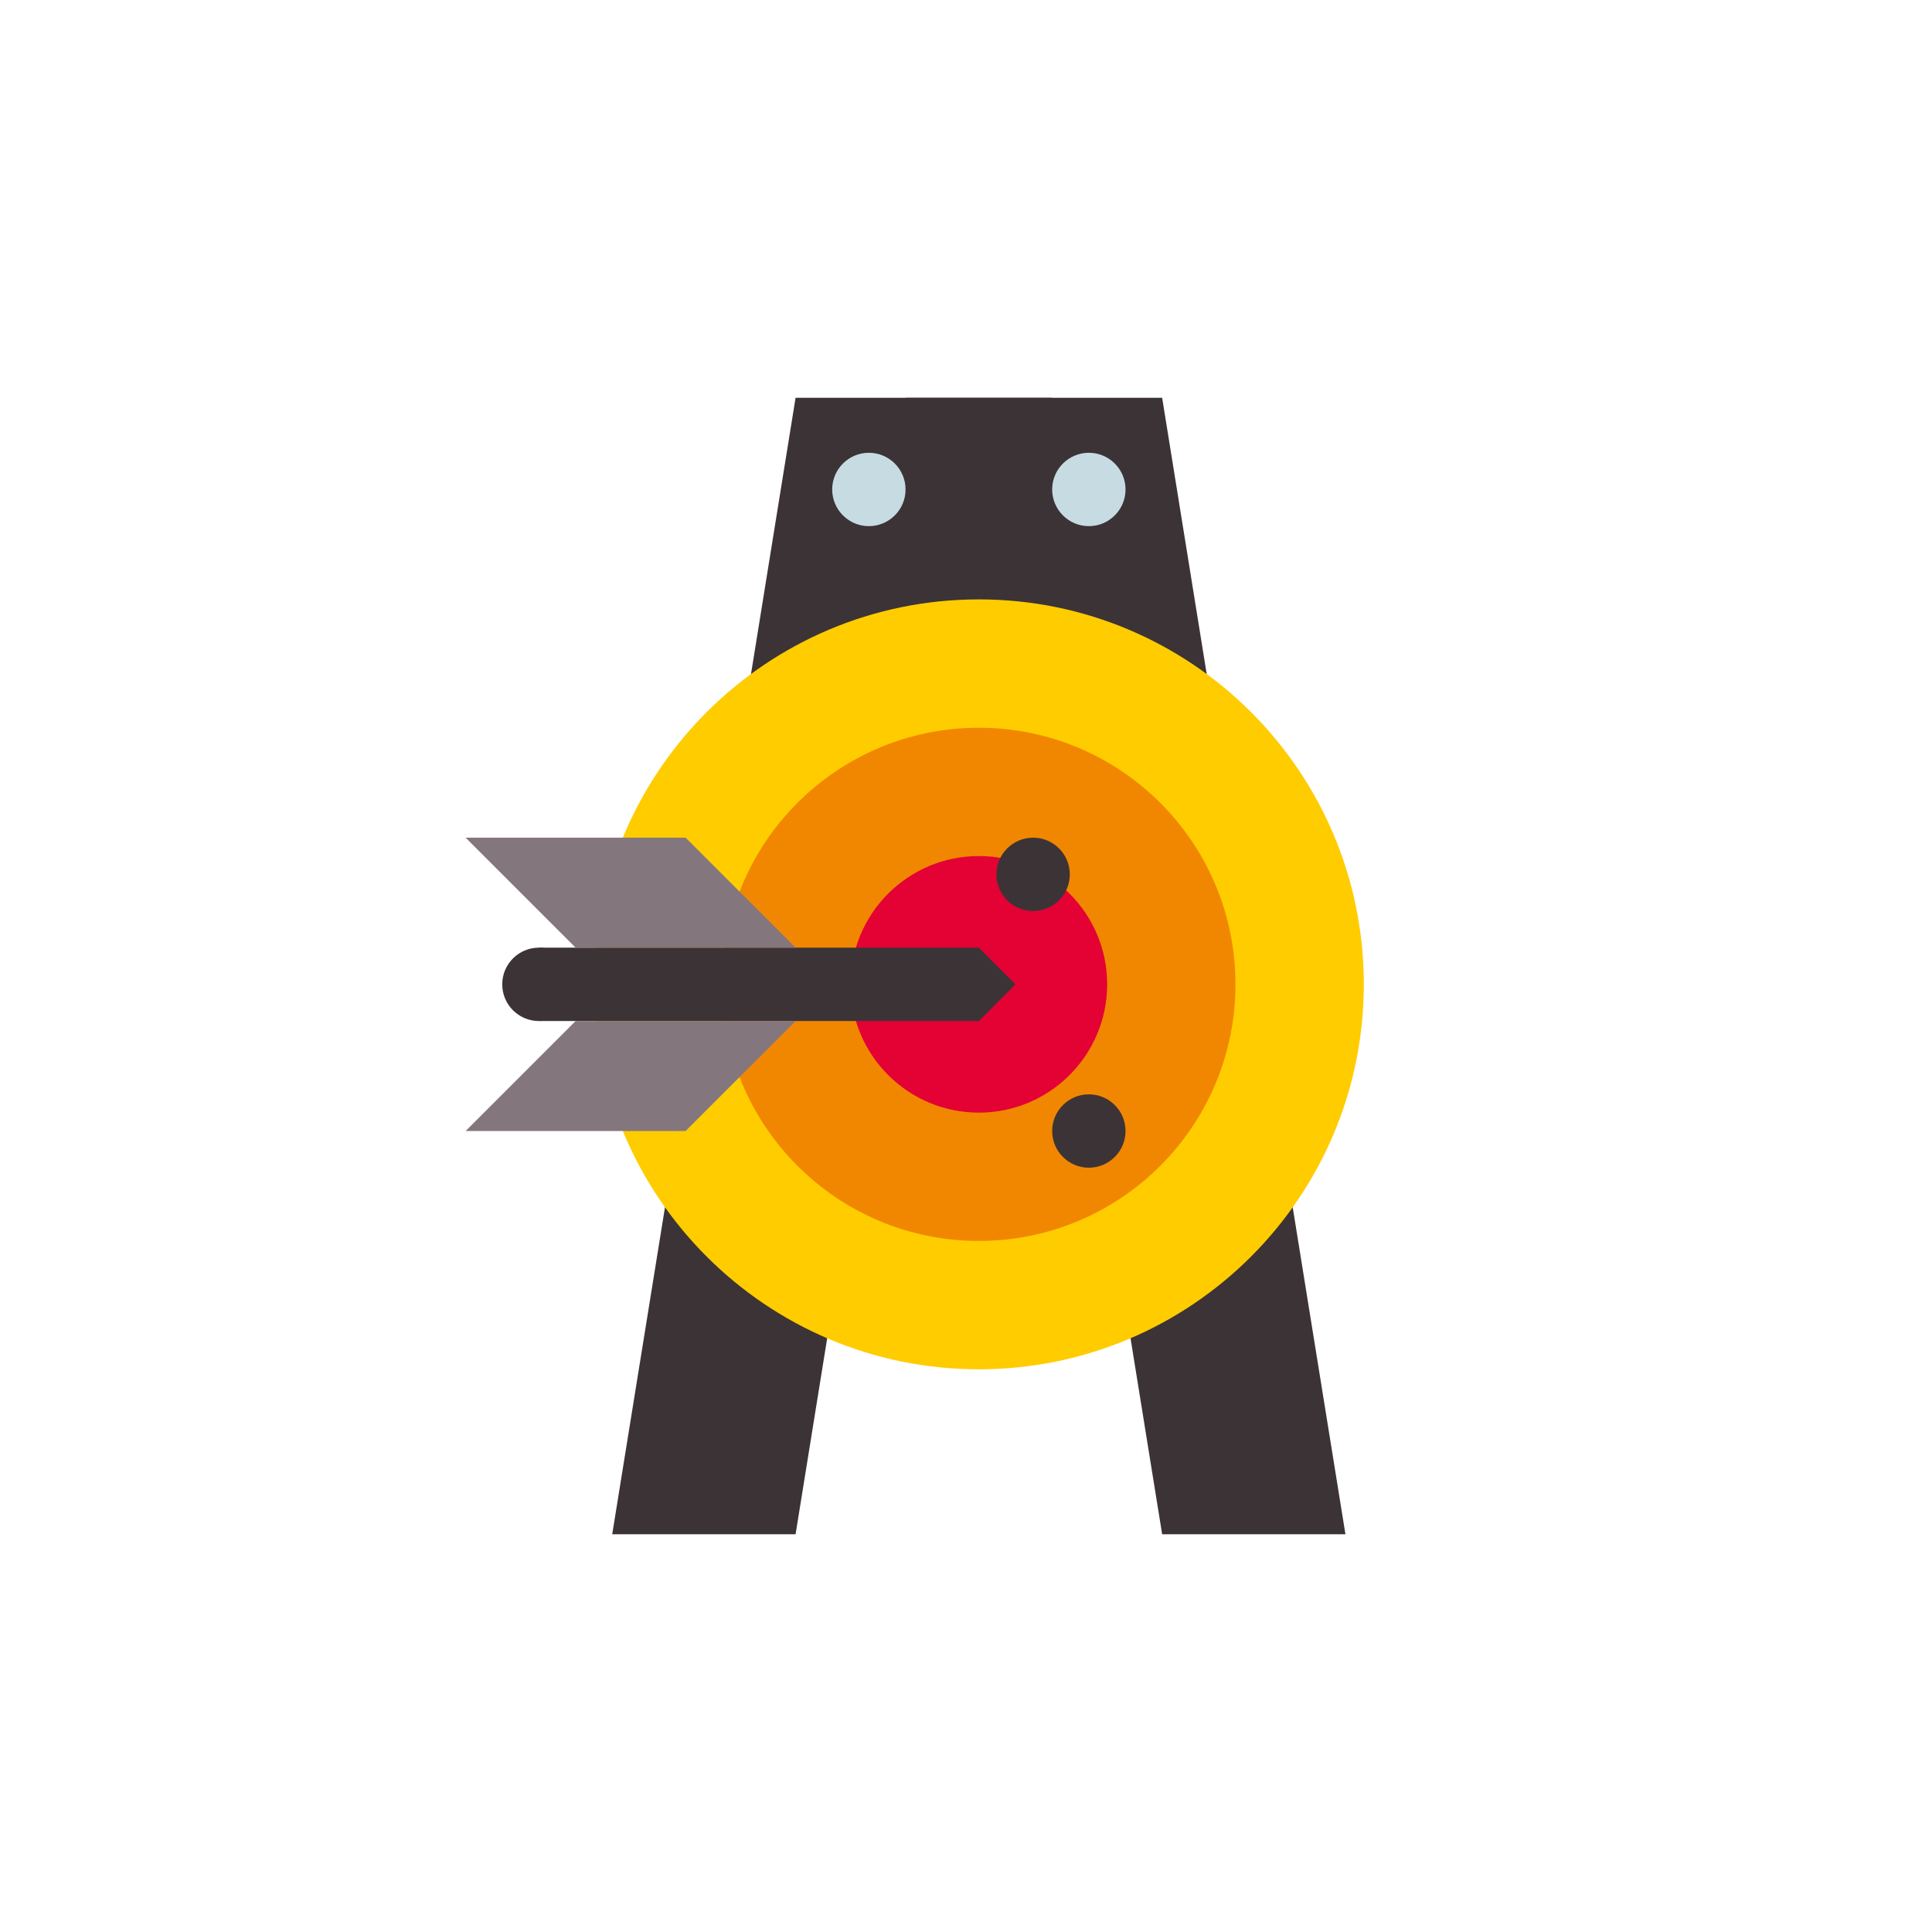
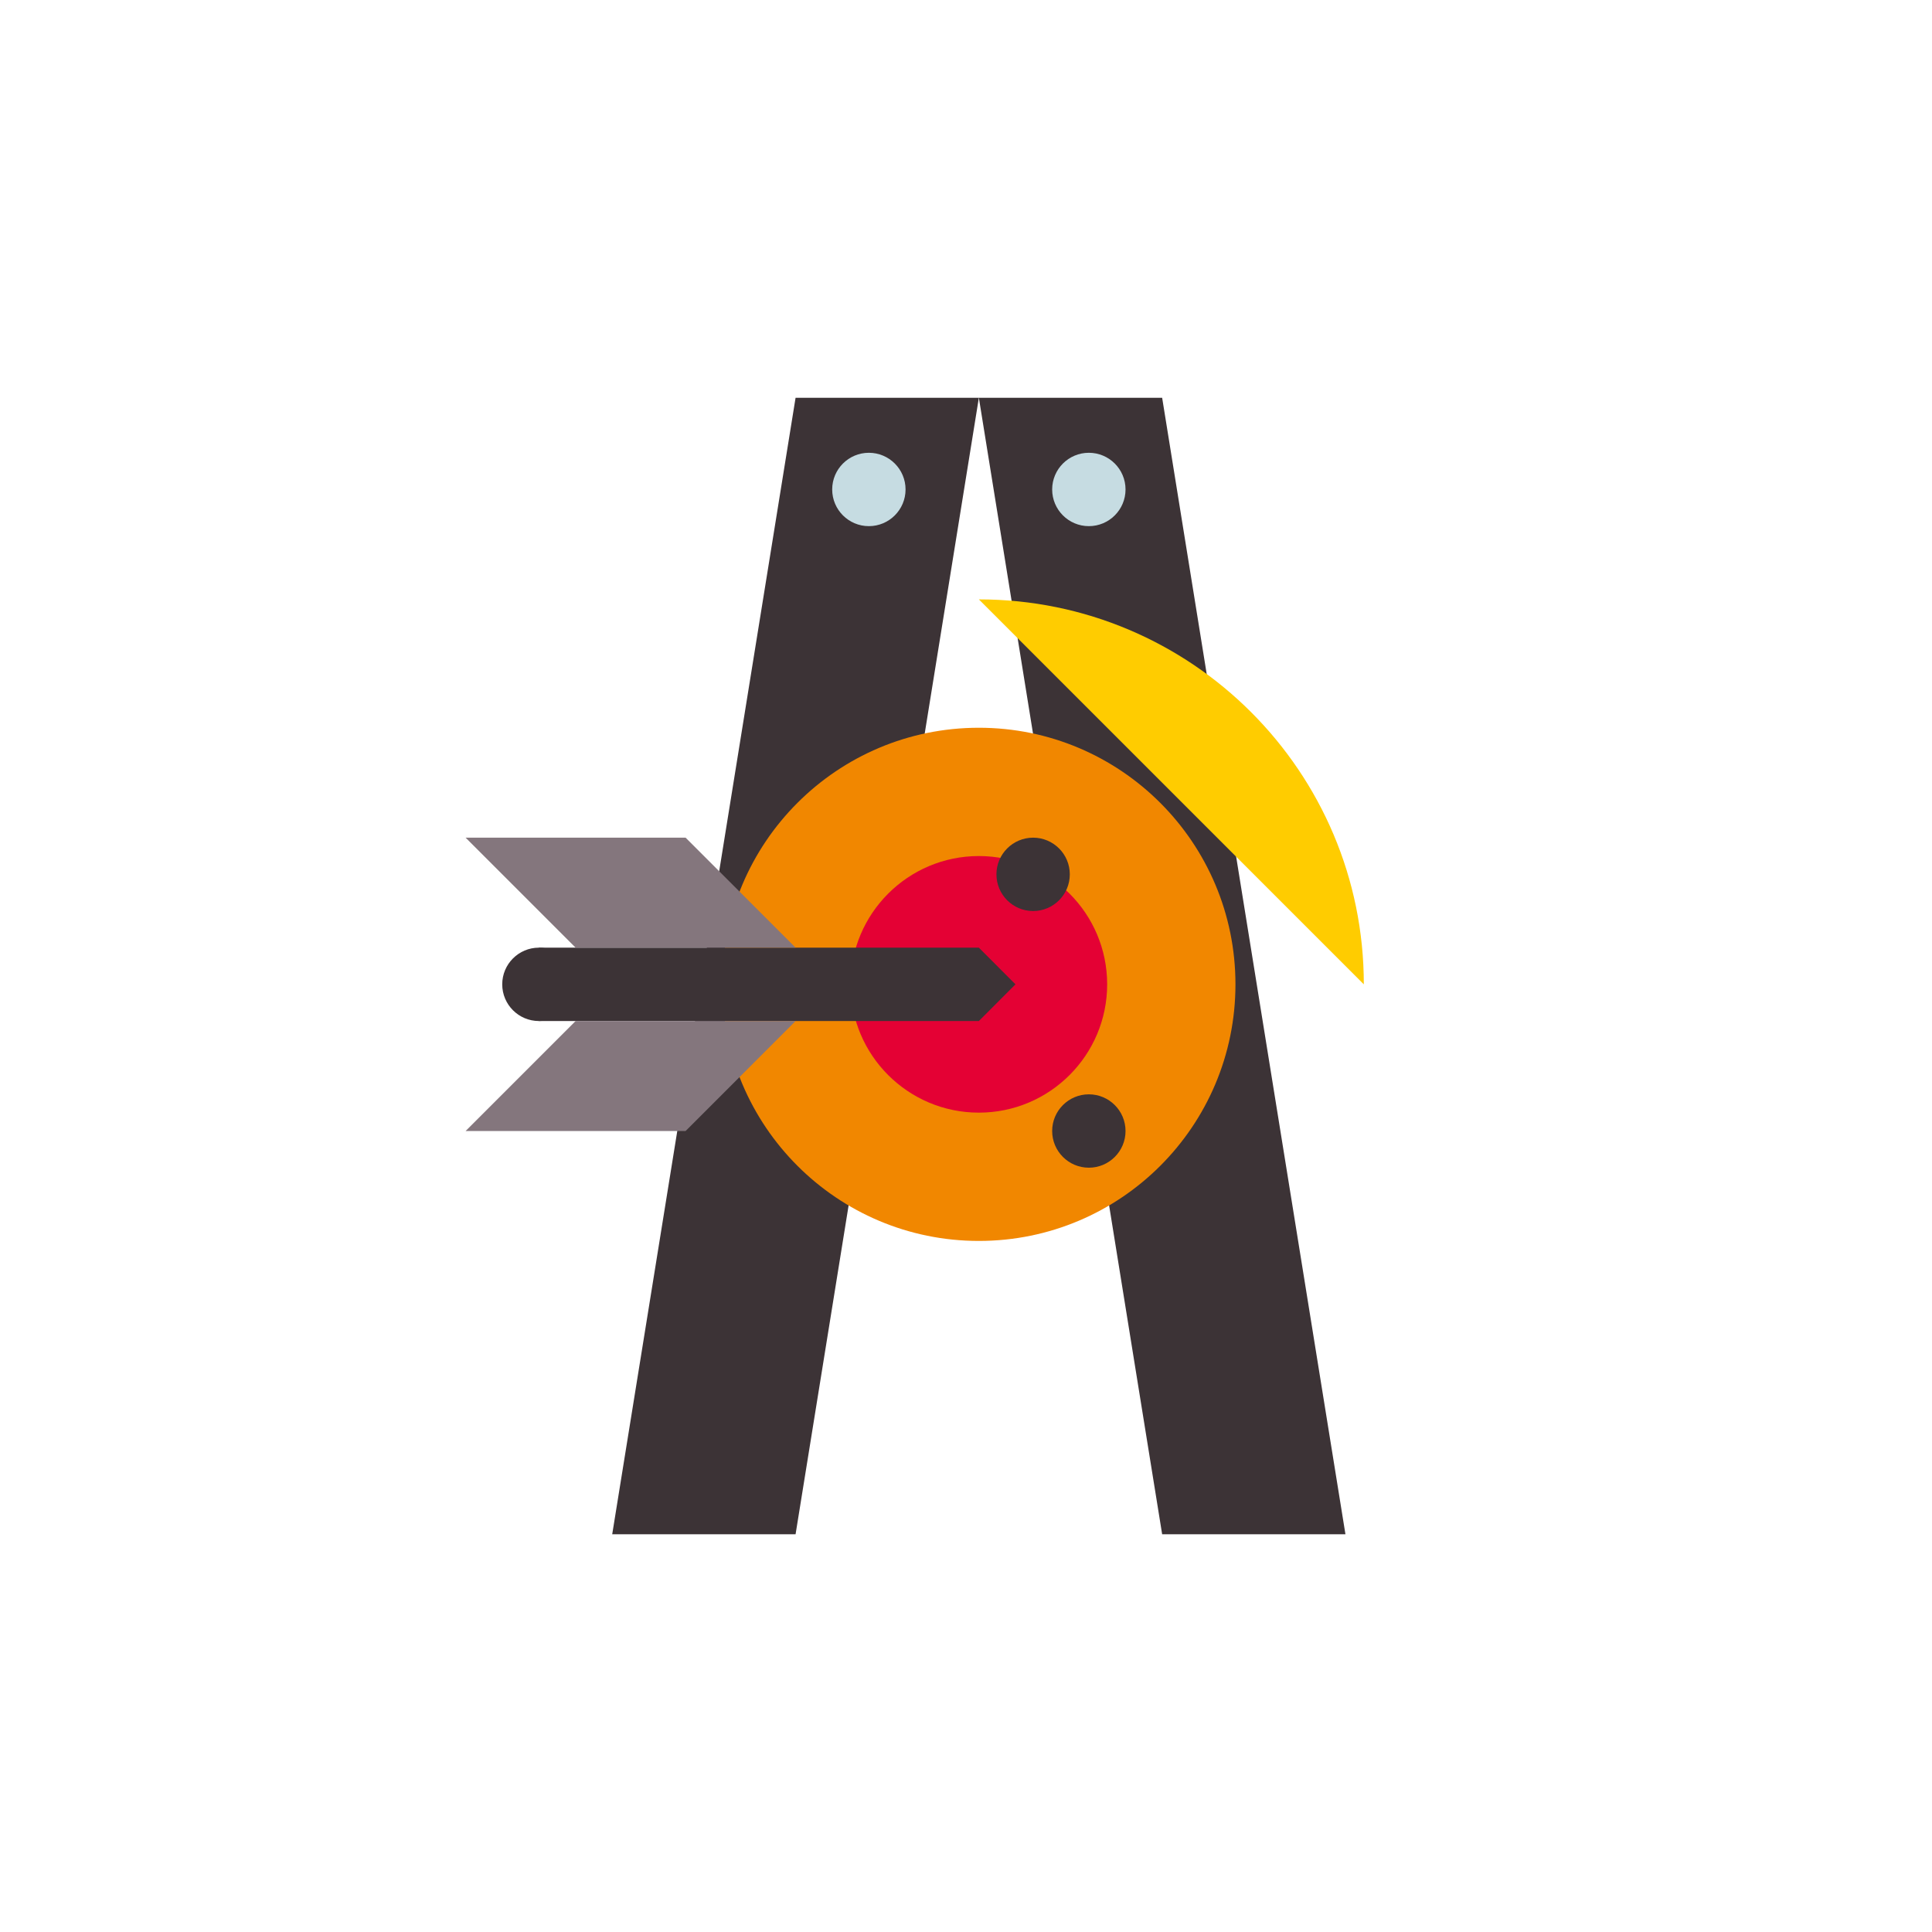
<svg xmlns="http://www.w3.org/2000/svg" id="Layer_1" viewBox="0 0 289.13 289.13">
  <defs>
    <style>.cls-1,.cls-2,.cls-3{fill:none;}.cls-2{clip-path:url(#clippath-1);}.cls-4{fill:#fff;}.cls-5{fill:#fc0;}.cls-6{fill:#f18700;}.cls-7{fill:#c6dce2;}.cls-8{fill:#e40134;}.cls-9{fill:#3c3336;}.cls-10{fill:#84767d;}.cls-3{clip-path:url(#clippath);}</style>
    <clipPath id="clippath">
      <rect class="cls-1" width="289.13" height="289.13" />
    </clipPath>
    <clipPath id="clippath-1">
      <rect class="cls-1" width="289.13" height="289.13" />
    </clipPath>
  </defs>
  <rect class="cls-4" width="289.13" height="289.13" />
-   <rect class="cls-9" x="135.51" y="59.53" width="21.95" height="38.4" />
  <polygon class="cls-9" points="146.49 59.53 119.06 229.61 91.62 229.61 119.06 59.53 146.49 59.53" />
  <polygon class="cls-9" points="146.49 59.53 173.92 229.61 201.35 229.61 173.92 59.53 146.49 59.53" />
  <g class="cls-3">
-     <path class="cls-5" d="m146.49,89.7c31.82,0,57.61,25.79,57.61,57.61s-25.79,57.61-57.61,57.61-57.61-25.79-57.61-57.61,25.79-57.61,57.61-57.61" />
+     <path class="cls-5" d="m146.49,89.7c31.82,0,57.61,25.79,57.61,57.61" />
    <path class="cls-6" d="m146.49,108.91c21.21,0,38.4,17.19,38.4,38.4s-17.19,38.4-38.4,38.4-38.4-17.19-38.4-38.4,17.19-38.4,38.4-38.4" />
    <path class="cls-8" d="m146.49,128.11c10.6,0,19.2,8.6,19.2,19.2s-8.6,19.2-19.2,19.2-19.2-8.6-19.2-19.2,8.6-19.2,19.2-19.2" />
  </g>
  <polygon class="cls-9" points="80.65 152.8 146.49 152.8 151.97 147.31 146.49 141.82 80.65 141.82 80.65 152.8" />
  <polygon class="cls-10" points="119.06 152.8 102.6 169.26 69.68 169.26 86.14 152.8 119.06 152.8" />
  <polygon class="cls-10" points="119.06 141.82 102.6 125.36 69.68 125.36 86.14 141.82 119.06 141.82" />
  <g class="cls-2">
    <path class="cls-7" d="m130.03,67.76c3.03,0,5.49,2.46,5.49,5.49s-2.46,5.49-5.49,5.49-5.49-2.46-5.49-5.49,2.46-5.49,5.49-5.49" />
    <path class="cls-7" d="m162.95,67.76c3.03,0,5.49,2.46,5.49,5.49s-2.46,5.49-5.49,5.49-5.49-2.46-5.49-5.49,2.46-5.49,5.49-5.49" />
    <path class="cls-9" d="m80.65,141.82c3.03,0,5.49,2.46,5.49,5.49s-2.46,5.49-5.49,5.49-5.49-2.46-5.49-5.49,2.46-5.49,5.49-5.49" />
    <path class="cls-9" d="m154.61,125.36c3.03,0,5.49,2.46,5.49,5.49s-2.46,5.49-5.49,5.49-5.49-2.46-5.49-5.49,2.46-5.49,5.49-5.49" />
    <path class="cls-9" d="m162.95,163.77c3.03,0,5.49,2.46,5.49,5.49s-2.46,5.49-5.49,5.49-5.49-2.46-5.49-5.49,2.46-5.49,5.49-5.49" />
  </g>
</svg>